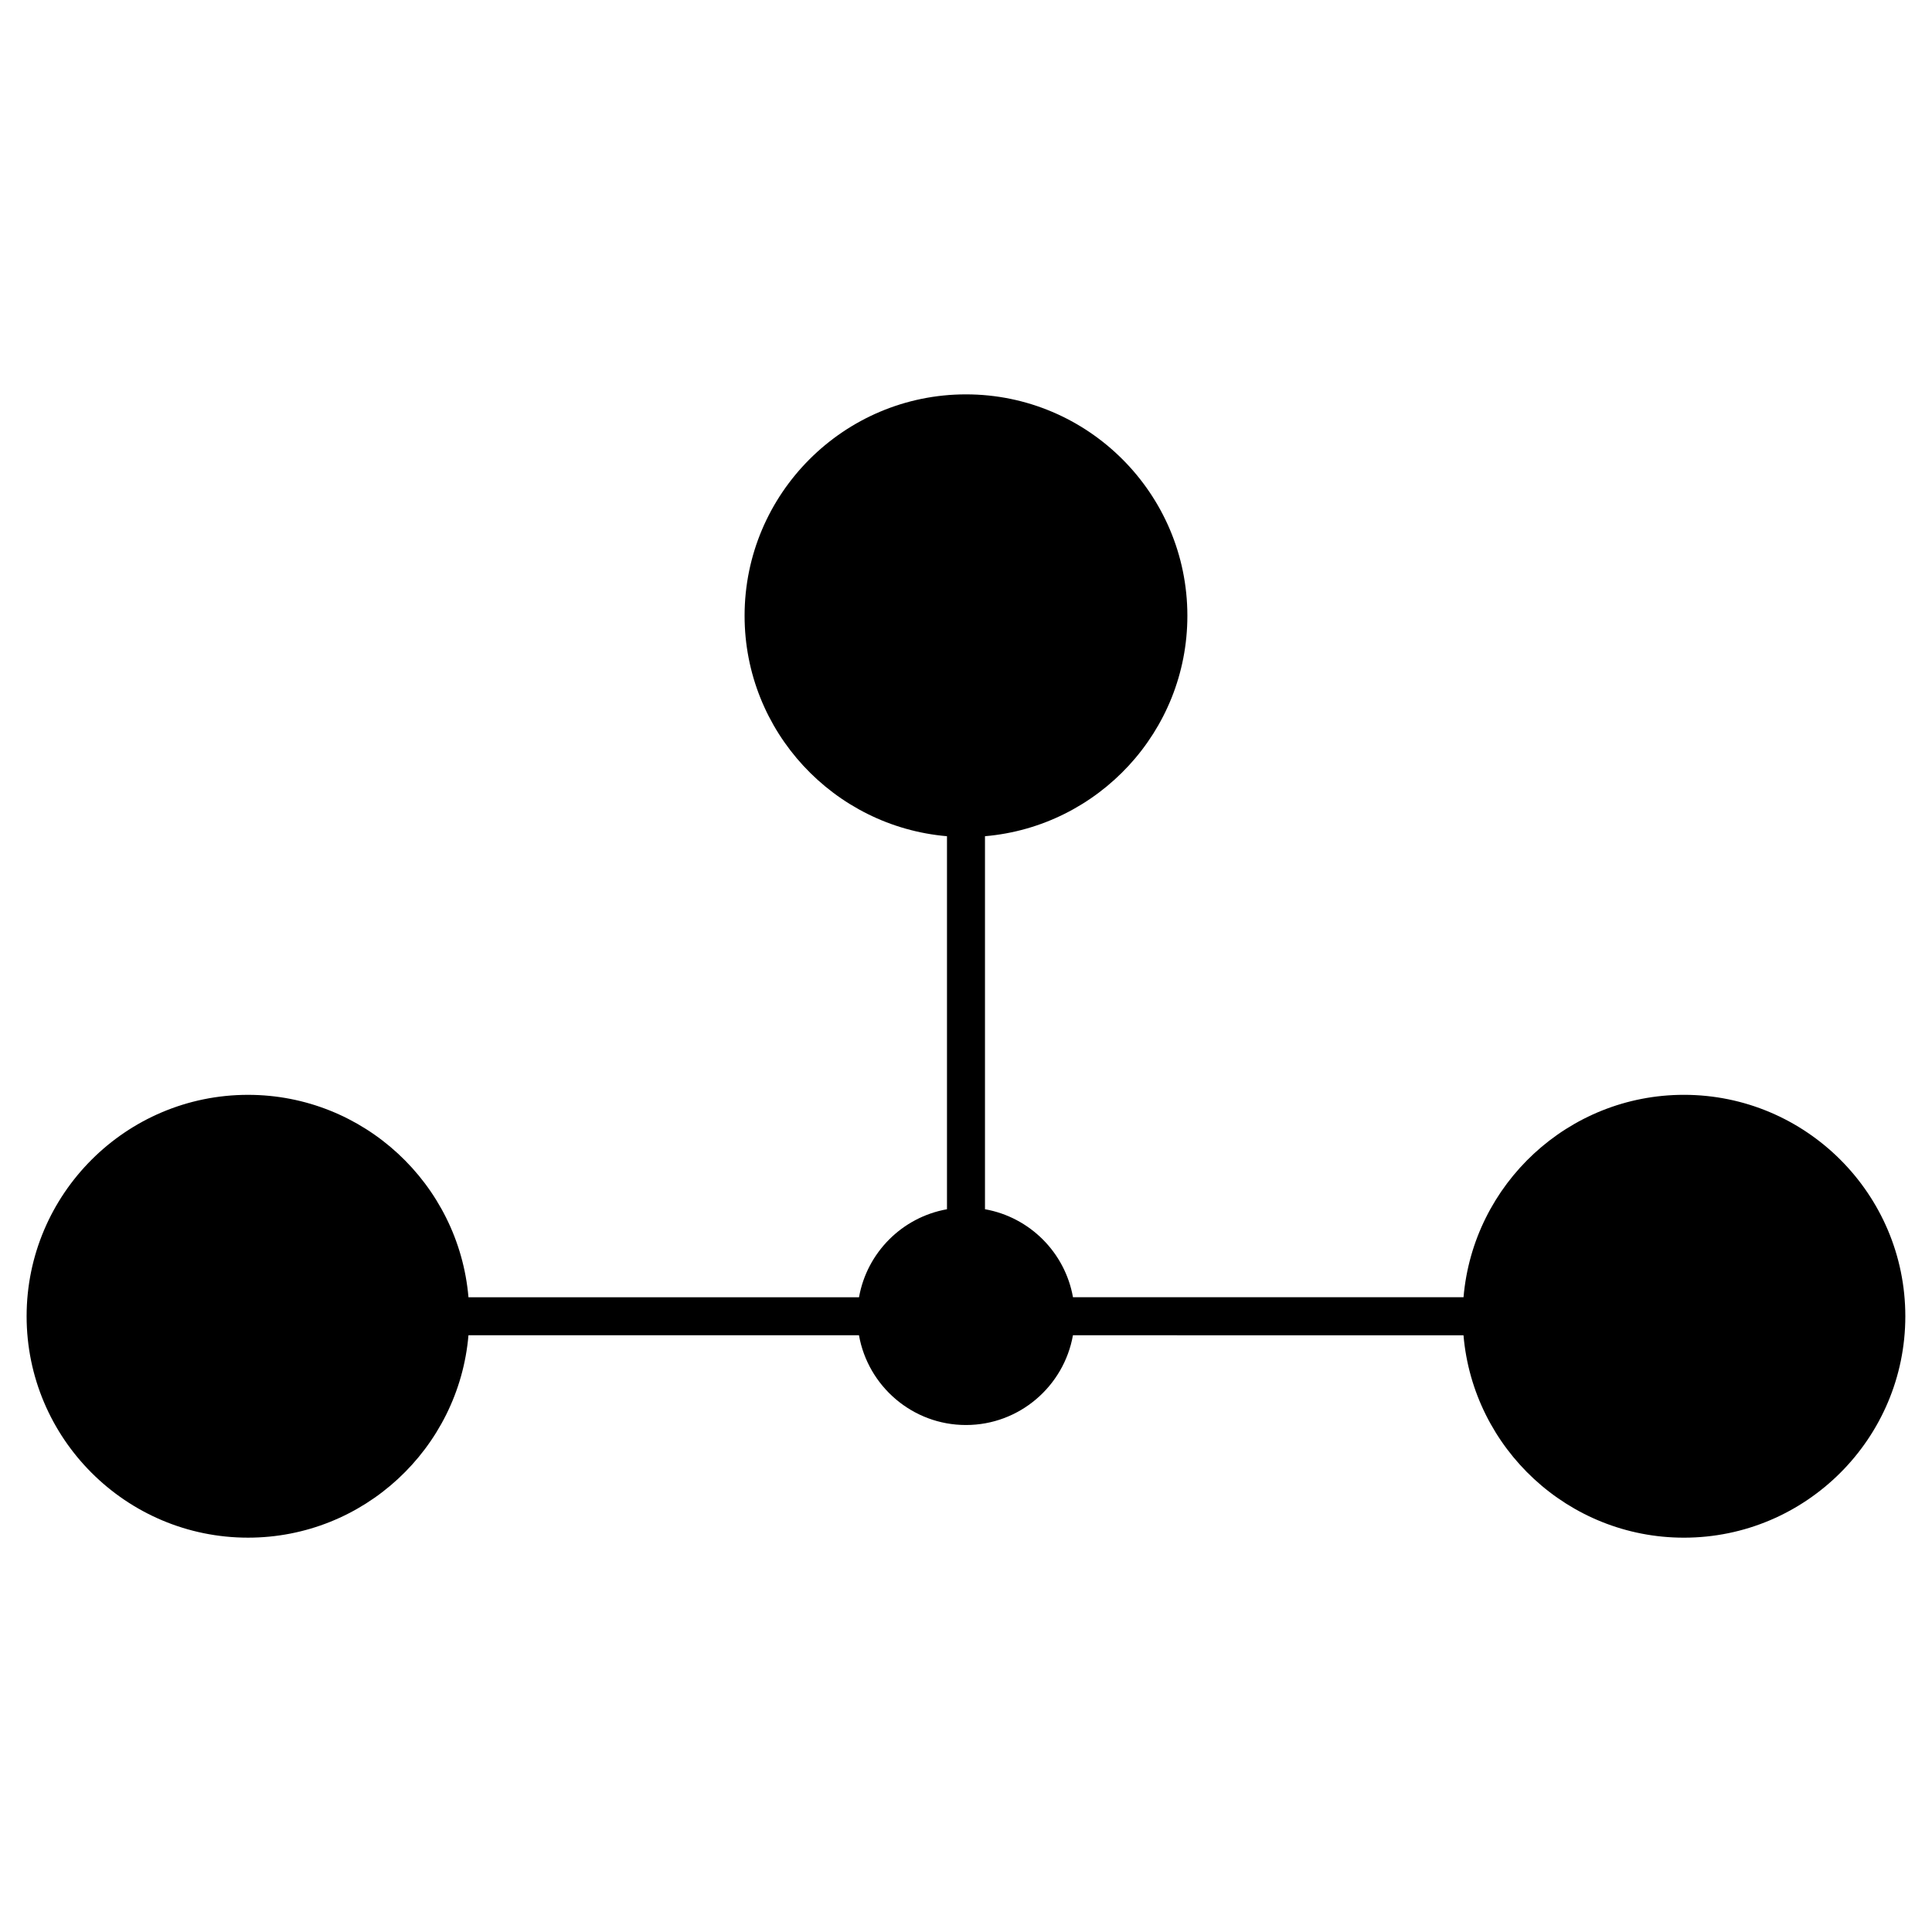
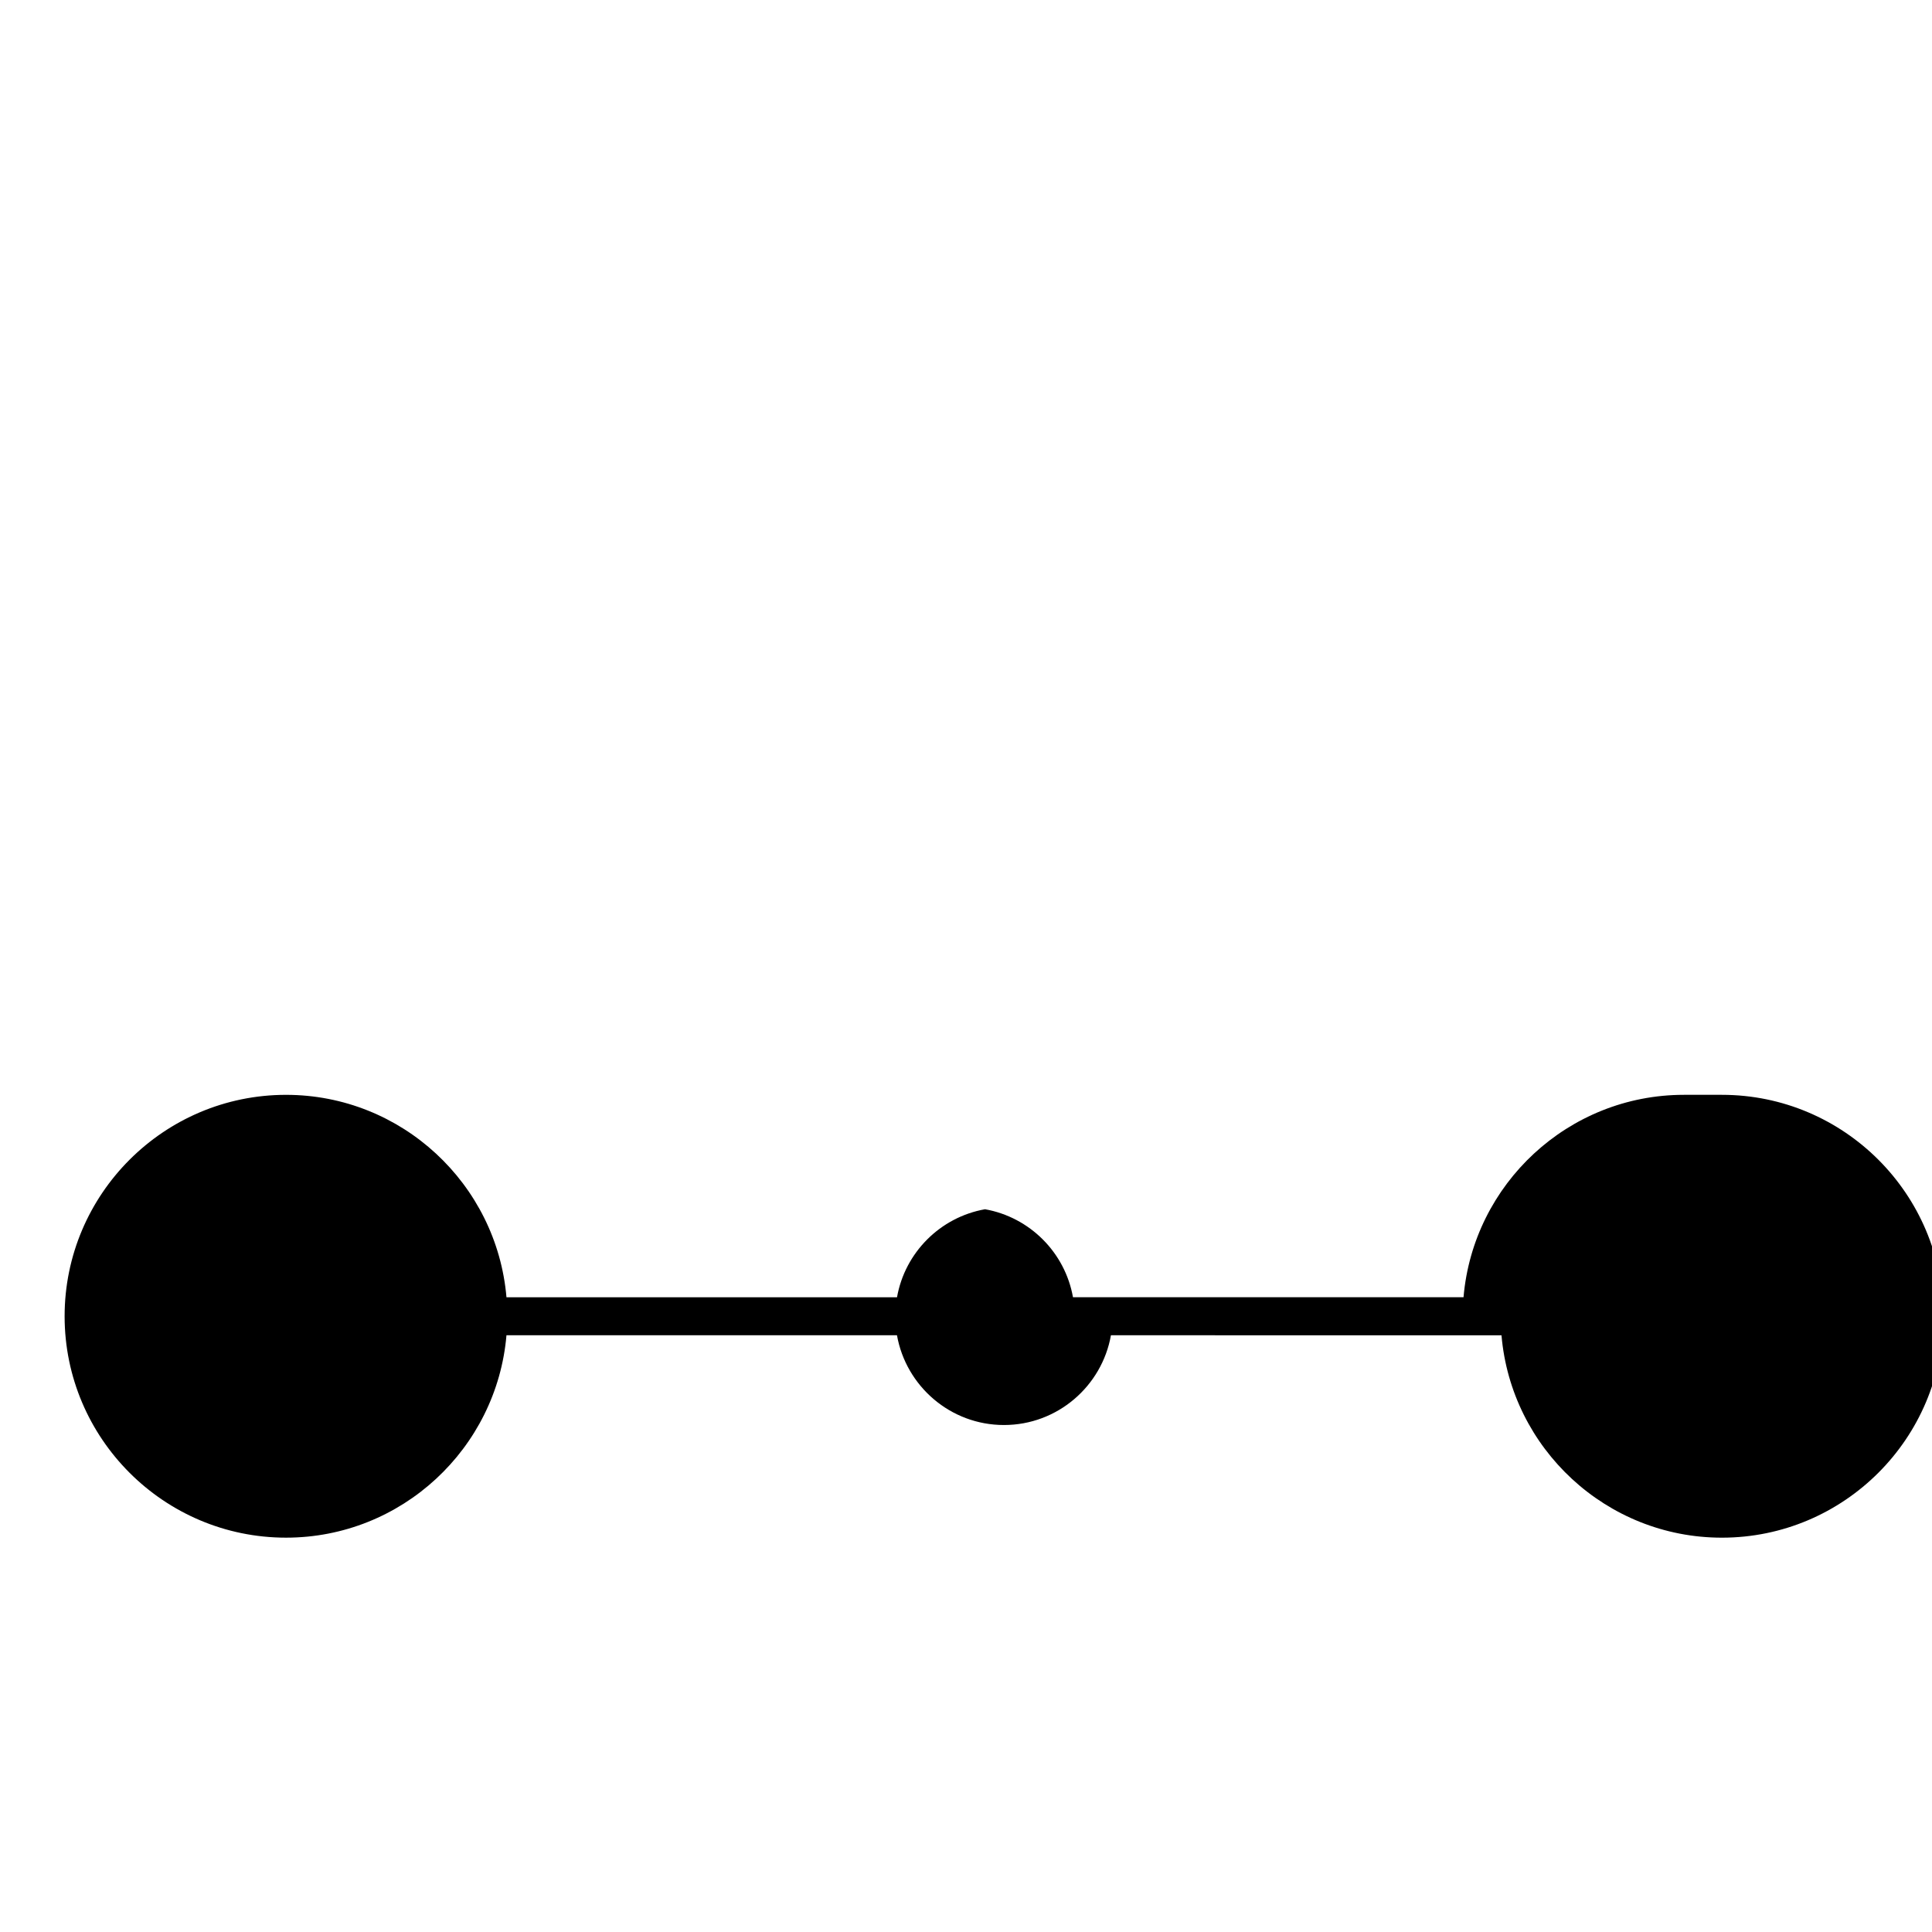
<svg xmlns="http://www.w3.org/2000/svg" fill="#000000" width="800px" height="800px" version="1.1" viewBox="144 144 512 512">
-   <path d="m590.26 434.14c-30.648 0-55.844 23.641-58.41 53.641h-103.5c-2.106-11.859-11.461-21.219-23.32-23.32v-98.855c29.996-2.57 53.637-27.766 53.637-58.422 0-32.355-26.324-58.672-58.672-58.672-32.352 0-58.672 26.324-58.672 58.672 0 30.652 23.633 55.852 53.637 58.422v98.859c-11.855 2.102-21.211 11.461-23.312 23.32h-103.5c-2.57-30-27.766-53.641-58.422-53.641-32.352 0-58.672 26.324-58.672 58.68 0 32.352 26.32 58.672 58.672 58.672 30.652 0 55.852-23.633 58.422-53.637h103.49c2.394 13.496 14.184 23.785 28.348 23.785 14.172 0 25.961-10.289 28.355-23.785l103.5 0.004c2.57 29.996 27.766 53.637 58.41 53.637 32.359 0 58.68-26.324 58.68-58.672 0.004-32.363-26.316-58.688-58.676-58.688z" />
+   <path d="m590.26 434.14c-30.648 0-55.844 23.641-58.41 53.641h-103.5c-2.106-11.859-11.461-21.219-23.32-23.32v-98.855v98.859c-11.855 2.102-21.211 11.461-23.312 23.32h-103.5c-2.57-30-27.766-53.641-58.422-53.641-32.352 0-58.672 26.324-58.672 58.68 0 32.352 26.32 58.672 58.672 58.672 30.652 0 55.852-23.633 58.422-53.637h103.49c2.394 13.496 14.184 23.785 28.348 23.785 14.172 0 25.961-10.289 28.355-23.785l103.5 0.004c2.57 29.996 27.766 53.637 58.41 53.637 32.359 0 58.68-26.324 58.68-58.672 0.004-32.363-26.316-58.688-58.676-58.688z" />
</svg>